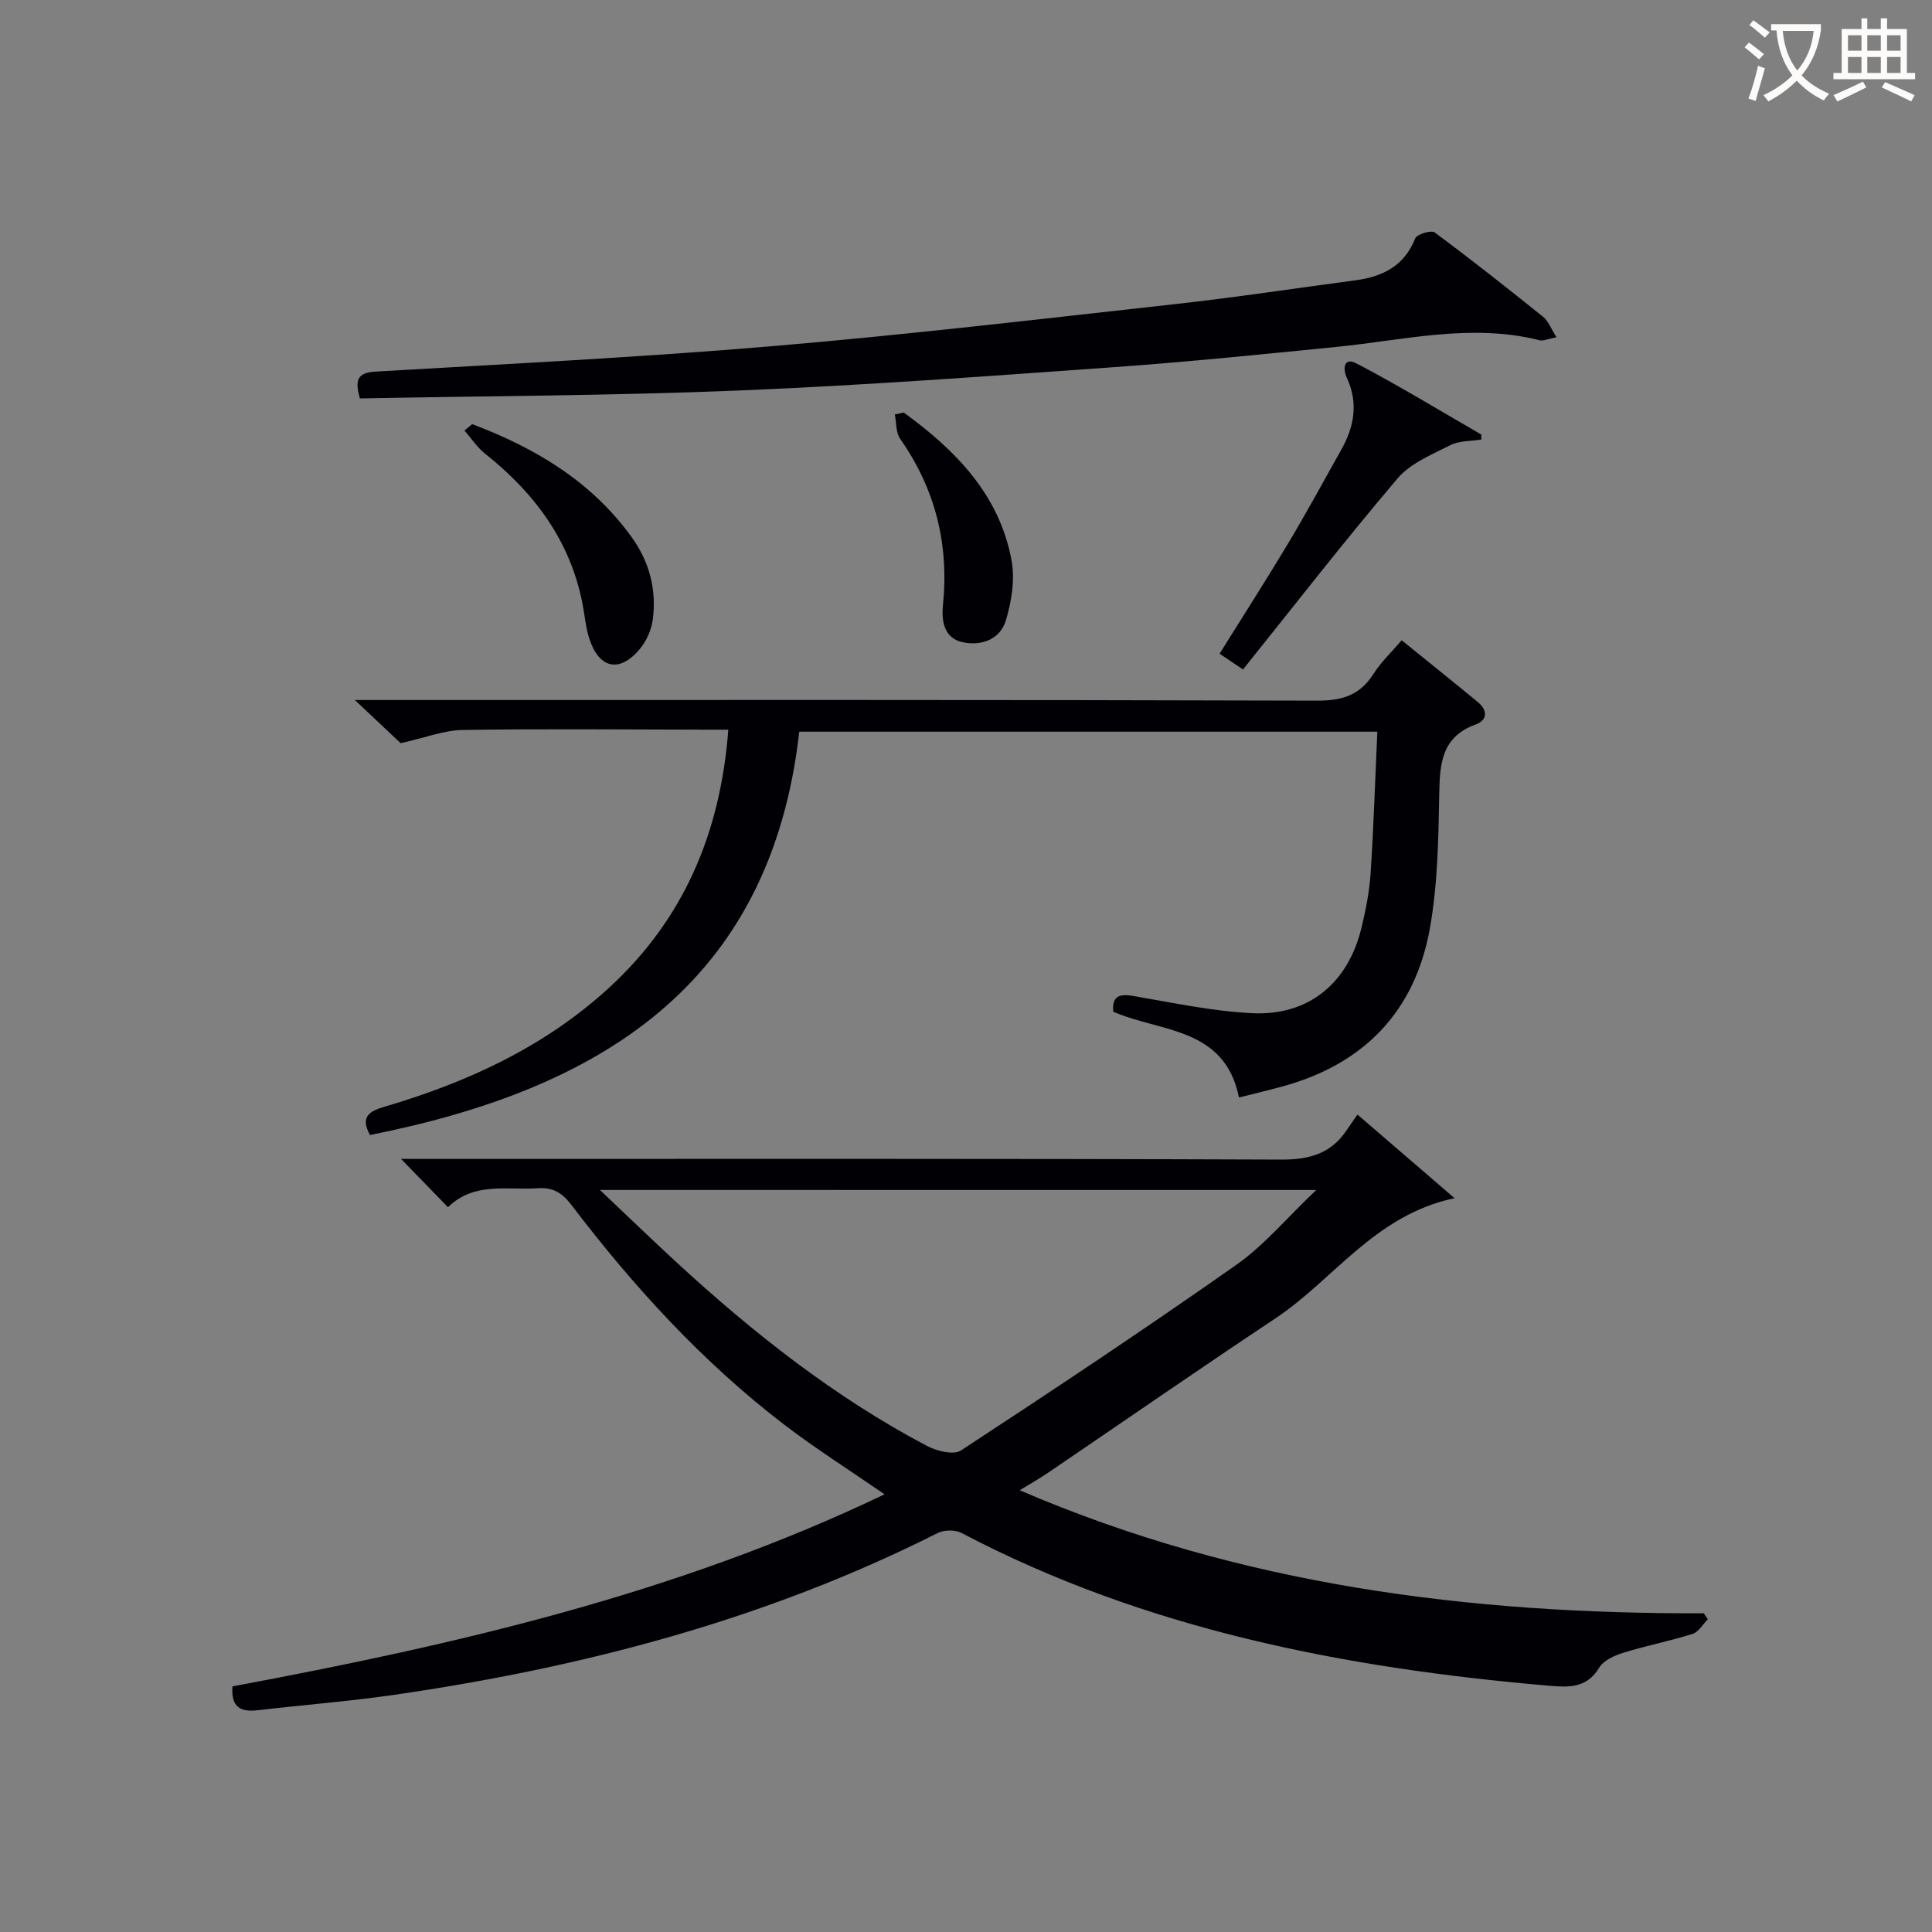
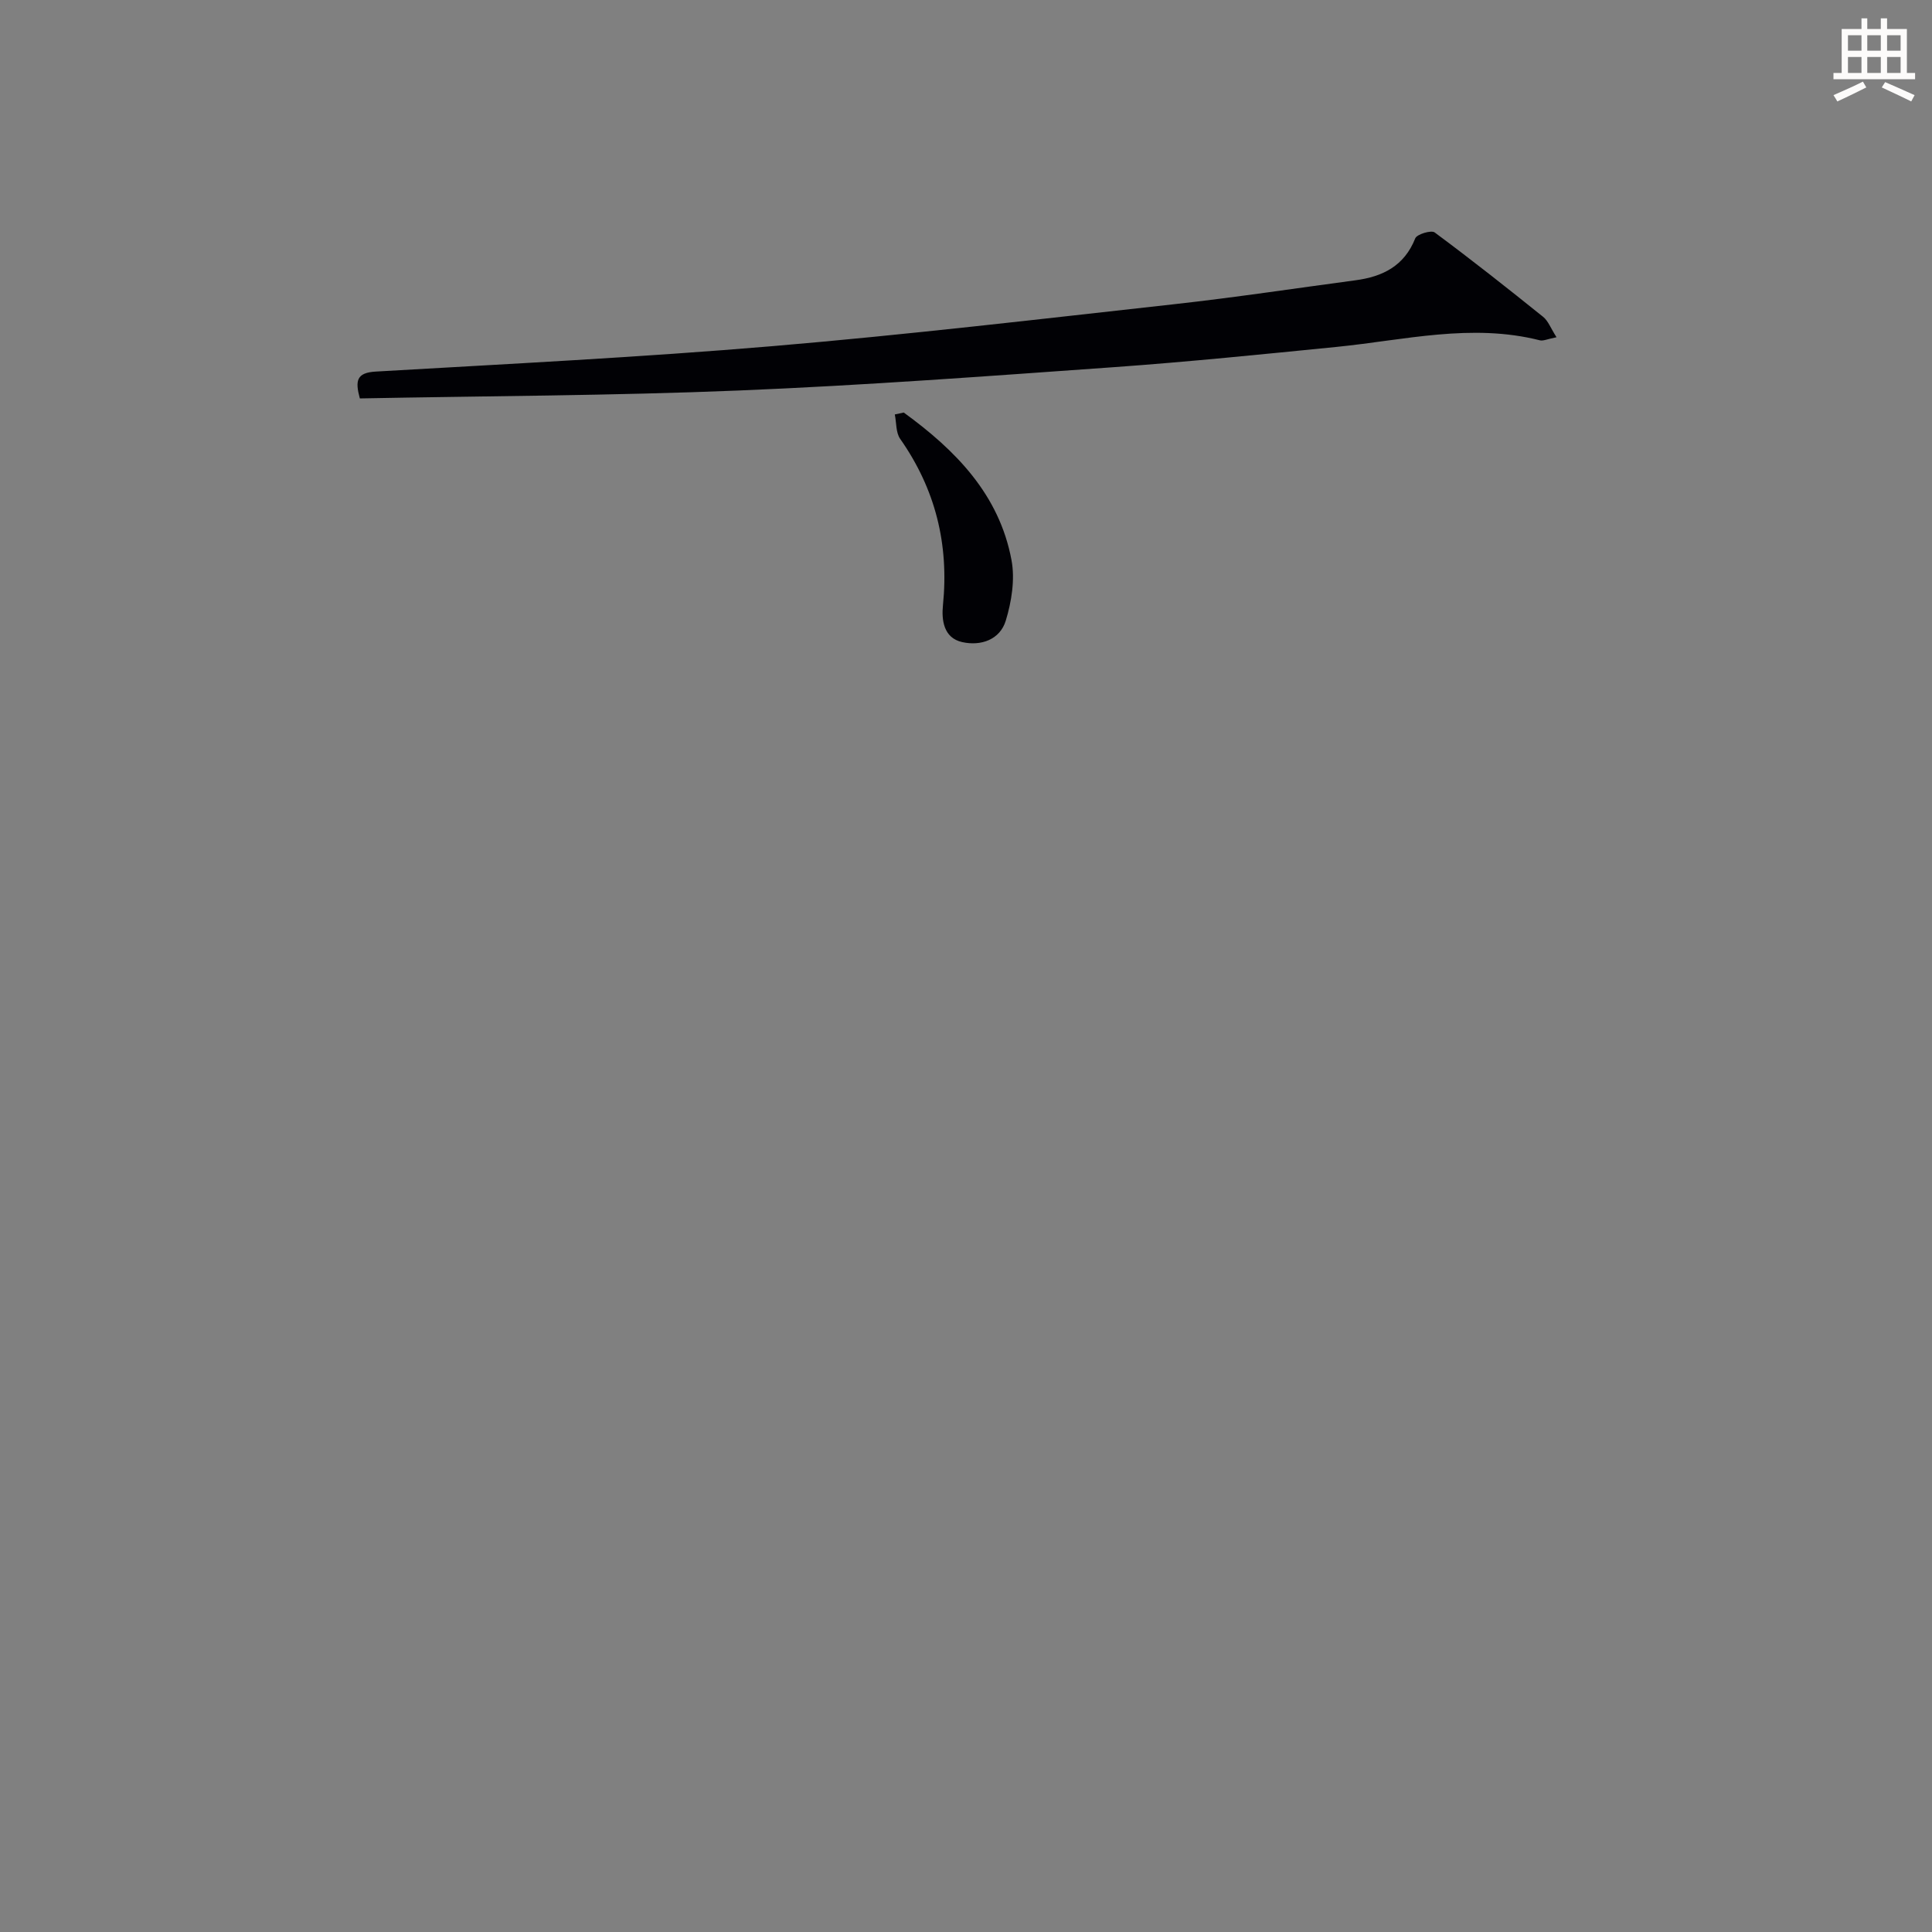
<svg xmlns="http://www.w3.org/2000/svg" enable-background="new 0 0 400 400" viewBox="0 0 400 400">
  <rect x="0" y="0" width="400" height="400" fill="#808080" stroke="none" />
  <g fill="#010105">
-     <path d="m48.13 349.15c46.39-8.67 92-19.16 135.01-39.77-7.27-5.02-14.26-9.43-20.8-14.44-16.9-12.94-31.14-28.54-44-45.42-1.9-2.5-3.79-3.74-7.02-3.51-6.36.44-13.12-1.39-18.57 3.93-3.08-3.17-5.96-6.14-9.72-10h6.35c58.64 0 117.29-.09 175.93.14 5.88.02 10.27-1.27 13.52-6.11.65-.97 1.33-1.93 2.22-3.21 6.88 5.92 13.08 11.26 20.1 17.31-16.54 3.49-24.99 16.86-37.15 24.93-15.78 10.48-31.35 21.28-47.03 31.93-1.62 1.1-3.33 2.06-5.85 3.61 45.76 19.7 93.13 25.61 141.62 25.48.28.41.57.82.85 1.23-1.04 1.04-1.91 2.64-3.16 3.03-4.73 1.49-9.62 2.44-14.36 3.91-1.84.57-4.08 1.59-4.99 3.1-2.58 4.3-6.39 4.06-10.39 3.72-42.32-3.65-83.52-11.62-121.61-31.62-1.31-.69-3.6-.67-4.93 0-35.54 17.92-73.45 27.85-112.62 33.52-9.36 1.35-18.81 2.08-28.22 3.18-3.41.39-5.51-.52-5.18-4.94zm76.08-102.78c5.87 5.55 10.83 10.35 15.91 15.03 15.84 14.58 32.66 27.86 51.77 37.95 2.03 1.07 5.54 1.96 7.07.95 19.18-12.56 38.28-25.26 57.03-38.45 5.78-4.07 10.46-9.72 16.52-15.47-50.17-.01-98.56-.01-148.3-.01z" />
-     <path d="m256.52 227.23c-2.96-14.62-16.22-13.49-26.04-17.77-.25-3.13 1.12-3.78 4.13-3.26 8.17 1.4 16.36 3.16 24.6 3.57 11.72.59 19.91-6.22 22.67-17.69.89-3.7 1.64-7.5 1.89-11.28.63-9.61.93-19.23 1.39-29.31-40.16 0-79.7 0-119.68 0-5.96 52.76-41.71 74.15-88.88 83.5-2.05-3.75-.2-4.91 3.03-5.86 17.09-5.03 33.03-12.34 46.34-24.51 15.49-14.16 23.18-32.01 24.82-53.55-1.81 0-3.39 0-4.97 0-16.66-.02-33.32-.2-49.98.06-3.95.06-7.87 1.63-12.89 2.74-2.19-2.06-5.39-5.08-9.48-8.94h6.29c64.31 0 128.62-.07 192.94.13 5.19.02 8.85-1.12 11.66-5.53 1.57-2.47 3.78-4.55 5.84-6.97 5.47 4.43 10.65 8.57 15.76 12.79 2.02 1.67 2.1 3.72-.45 4.65-7.06 2.58-7.42 8.09-7.53 14.42-.16 9.28-.32 18.69-1.94 27.79-3.06 17.11-13.55 28.05-30.41 32.7-3.01.82-6.04 1.54-9.11 2.32z" />
    <path d="m322.26 69.82c-1.9.38-2.75.81-3.44.64-14.16-3.59-28.07-.04-42.07 1.36-15.38 1.53-30.76 3.1-46.17 4.2-25.86 1.84-51.73 3.77-77.63 4.83-26.08 1.07-52.21 1.13-78.45 1.64-1-3.69-.68-5.33 3.29-5.56 27.38-1.59 54.78-2.95 82.1-5.26 27.79-2.35 55.51-5.62 83.24-8.69 12.53-1.39 25.01-3.28 37.51-4.95 5.62-.75 10.1-2.95 12.37-8.68.34-.86 3.31-1.75 4.02-1.23 7.62 5.65 15.06 11.53 22.45 17.47 1.05.84 1.57 2.34 2.78 4.23z" />
-     <path d="m306.7 91c-2.22.36-4.58.23-6.39 1.15-3.85 1.96-8.27 3.74-10.94 6.88-10.95 12.88-21.33 26.25-32.02 39.58-2.05-1.38-3.24-2.18-4.85-3.27 4.81-7.72 9.63-15.21 14.21-22.86 3.83-6.41 7.4-12.97 11.05-19.49 2.64-4.72 3.47-9.6 1.12-14.7-.99-2.14-.56-4.36 1.94-3.06 8.78 4.59 17.25 9.76 25.83 14.72.07.04.02.3.05 1.05z" />
-     <path d="m97.76 87.81c13.04 4.93 24.71 11.84 33.06 23.46 3.63 5.05 5.13 10.81 4.34 16.94-.28 2.16-1.31 4.52-2.71 6.18-4.18 4.98-8.4 4.07-10.44-2.16-.76-2.33-.94-4.86-1.42-7.29-2.56-13.05-9.97-22.91-20.17-31.02-1.64-1.31-2.85-3.17-4.26-4.78.54-.44 1.07-.89 1.6-1.33z" />
    <path d="m187.11 85.41c10.71 7.78 19.77 16.95 22.31 30.55.75 4 .02 8.59-1.19 12.55-1.2 3.92-5.12 5.3-9.02 4.43-3.88-.86-4.29-4.63-3.98-7.65 1.27-12.62-1.56-24.03-8.86-34.43-.91-1.3-.76-3.35-1.11-5.05.62-.13 1.23-.26 1.85-.4z" />
  </g>
-   <path d="m362.1 8.8c1.1.8 2.1 1.6 3.1 2.4l-1 1.1c-1.3-1.1-2.3-2-3-2.5zm1.9 4.8c.5.2.9.4 1.4.5-.6 2.3-1.3 4.5-1.9 6.8l-1.5-.5c.8-2.1 1.4-4.3 2-6.8zm-1-9.4c1.3.9 2.4 1.8 3.4 2.5l-1 1.1c-1.4-1.2-2.4-2.1-3.2-2.6zm3.7 2.2v-1.4h10.3v1.2c-.5 3.6-1.8 6.8-4 9.4 1.5 1.6 3.4 2.8 5.7 3.8-.3.4-.7.8-1.1 1.4-2.3-1.1-4.1-2.5-5.6-4.1-1.6 1.6-3.6 3.1-5.9 4.3-.3-.5-.7-.9-1-1.3 2.4-1.1 4.4-2.5 6-4.1-1.9-2.5-3-5.6-3.3-9.3h-1.1zm8.8 0h-6.4c.3 3.3 1.3 6 3 8.2 2-2.3 3.1-5.1 3.4-8.2z" fill="#fcfbfa" />
  <path d="m385.3 3.8h1.3v2.2h2.8v-2.2h1.3v2.2h4.1v9.1h1.7v1.3h-16.9v-1.3h1.7v-9.1h4.1v-2.2zm.4 13.1.7 1.2c-1.8.9-3.8 1.9-6 2.9-.2-.4-.5-.8-.8-1.3 2.3-1 4.3-1.9 6.1-2.8zm-3.1-6.4h2.8v-3.2h-2.8zm0 4.6h2.8v-3.3h-2.8zm4-4.6h2.8v-3.2h-2.8zm0 4.6h2.8v-3.3h-2.8zm3.7 1.9c2.1.9 4.1 1.8 6.1 2.7l-.7 1.3c-2.2-1.1-4.2-2-6.1-2.9zm3.2-9.7h-2.8v3.2h2.8zm-2.8 7.8h2.8v-3.3h-2.8z" fill="#fcfbfa" />
</svg>